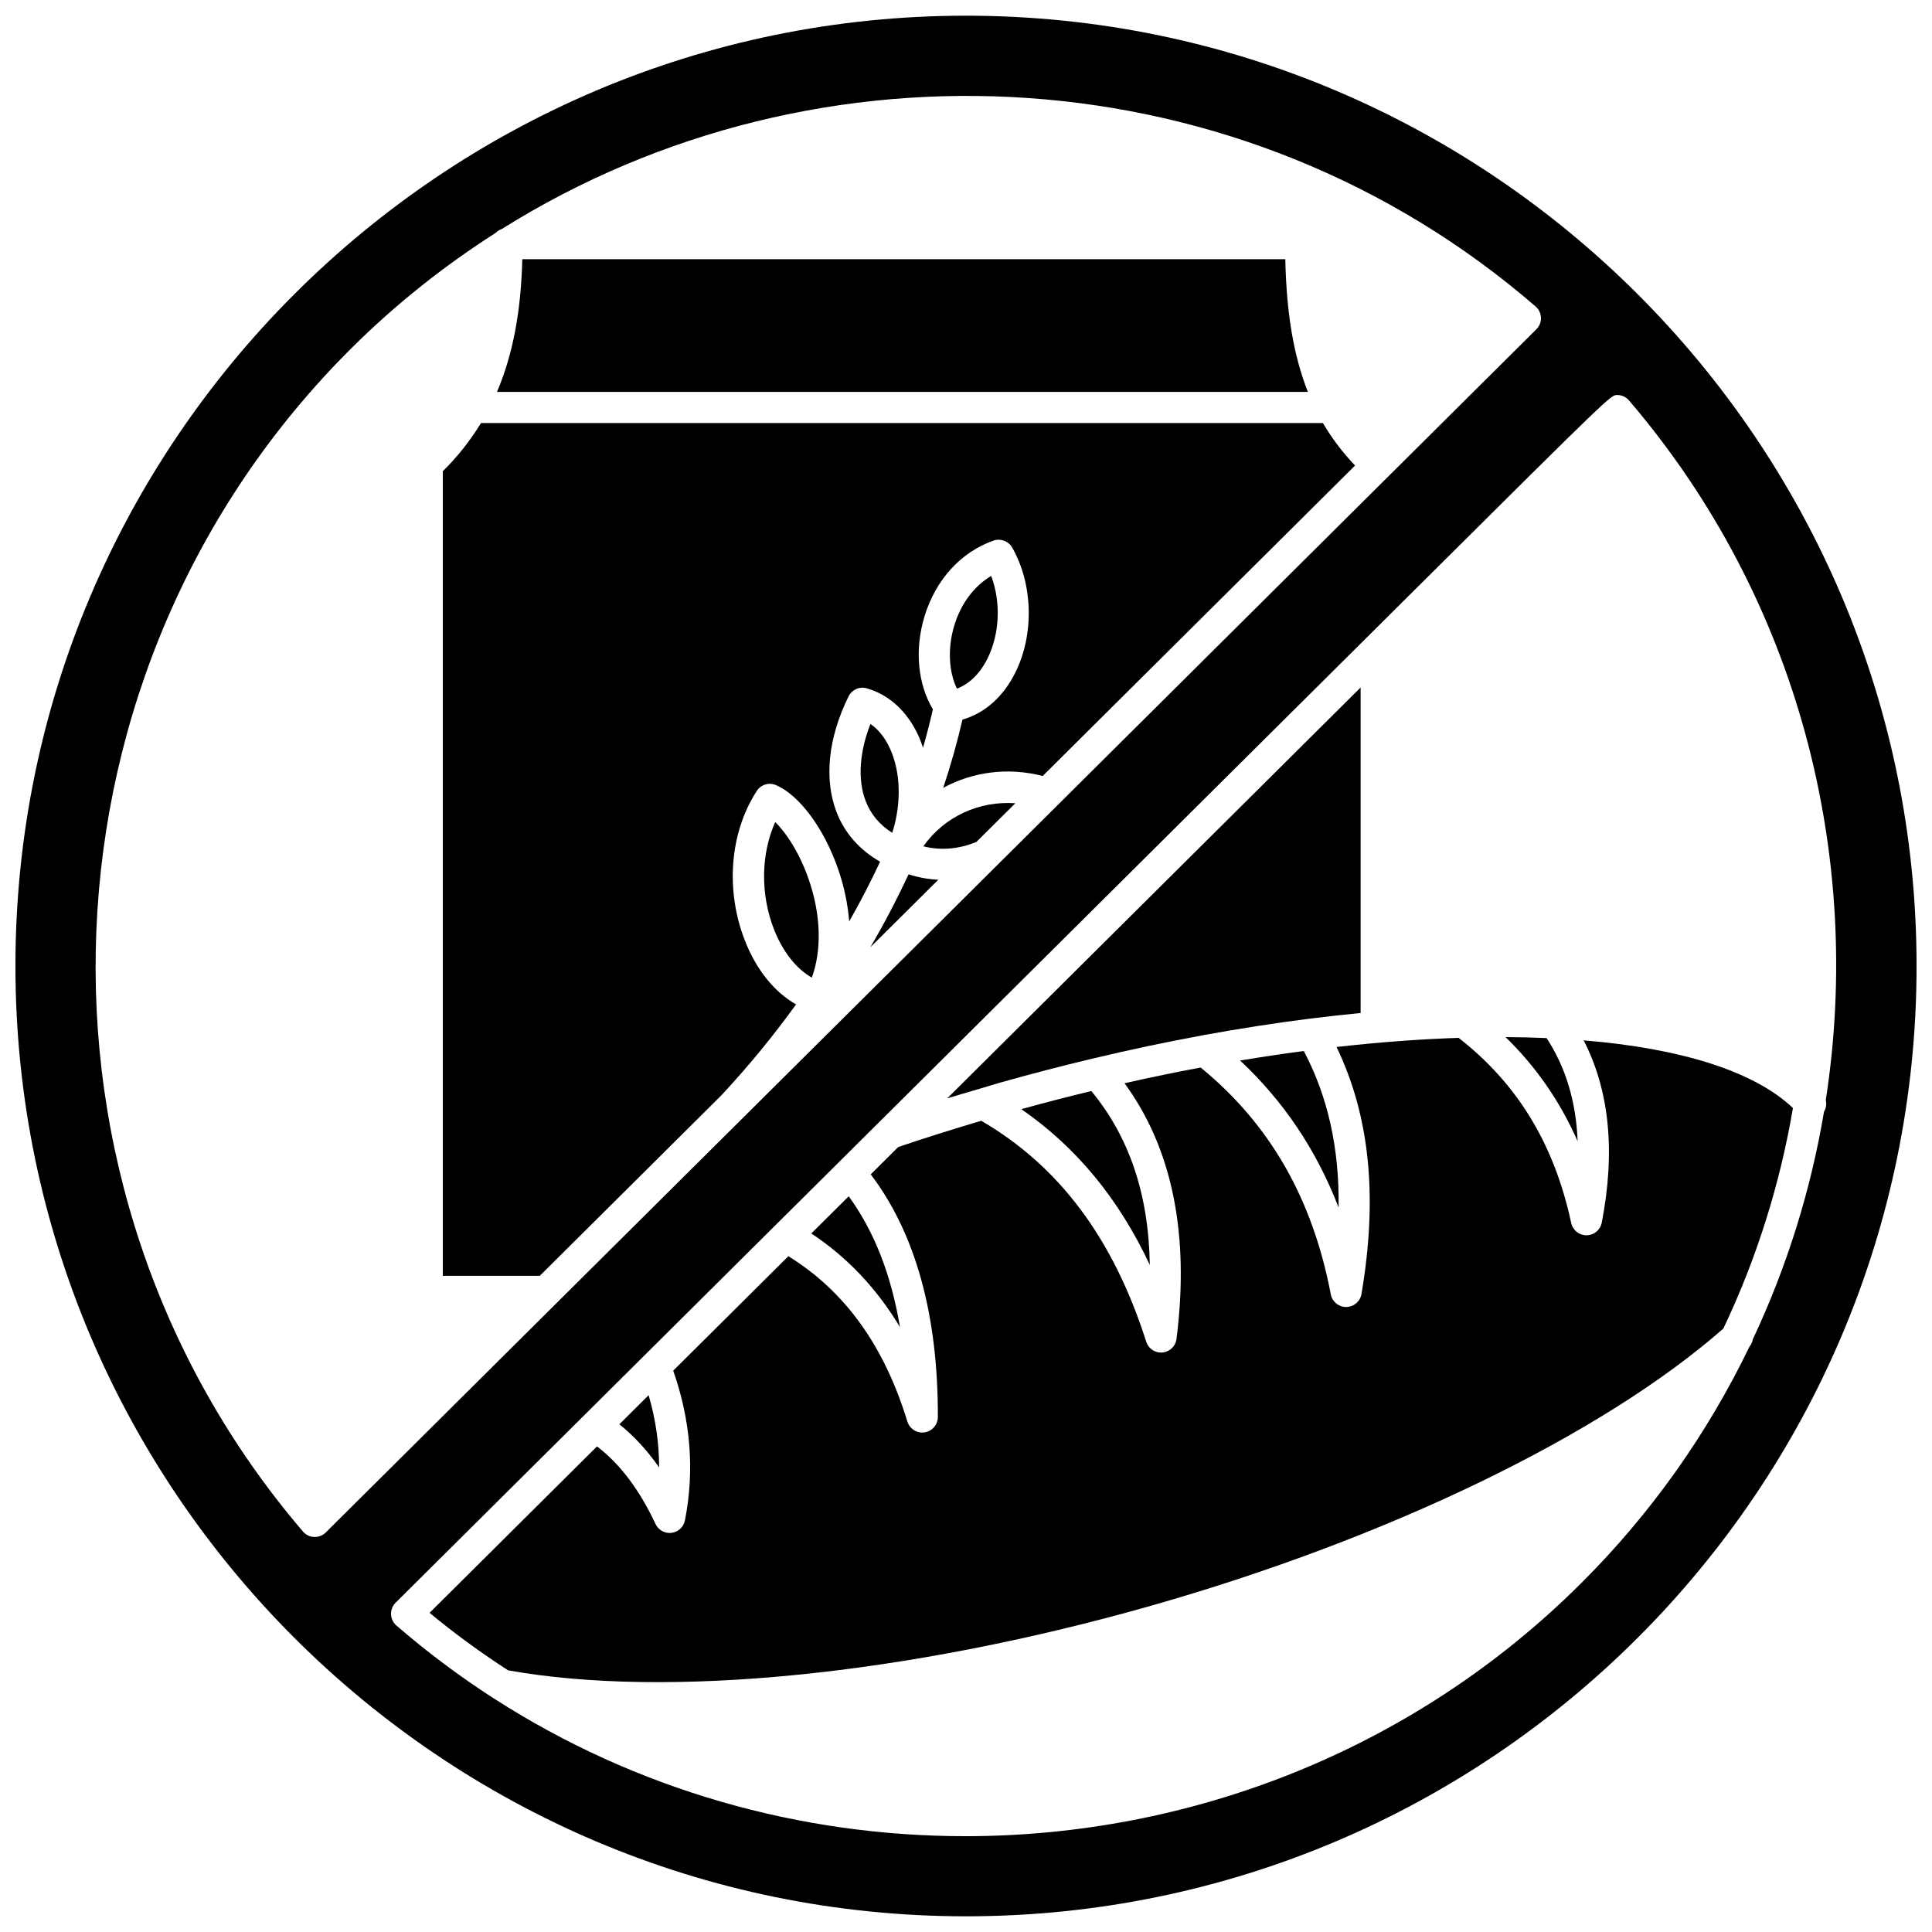
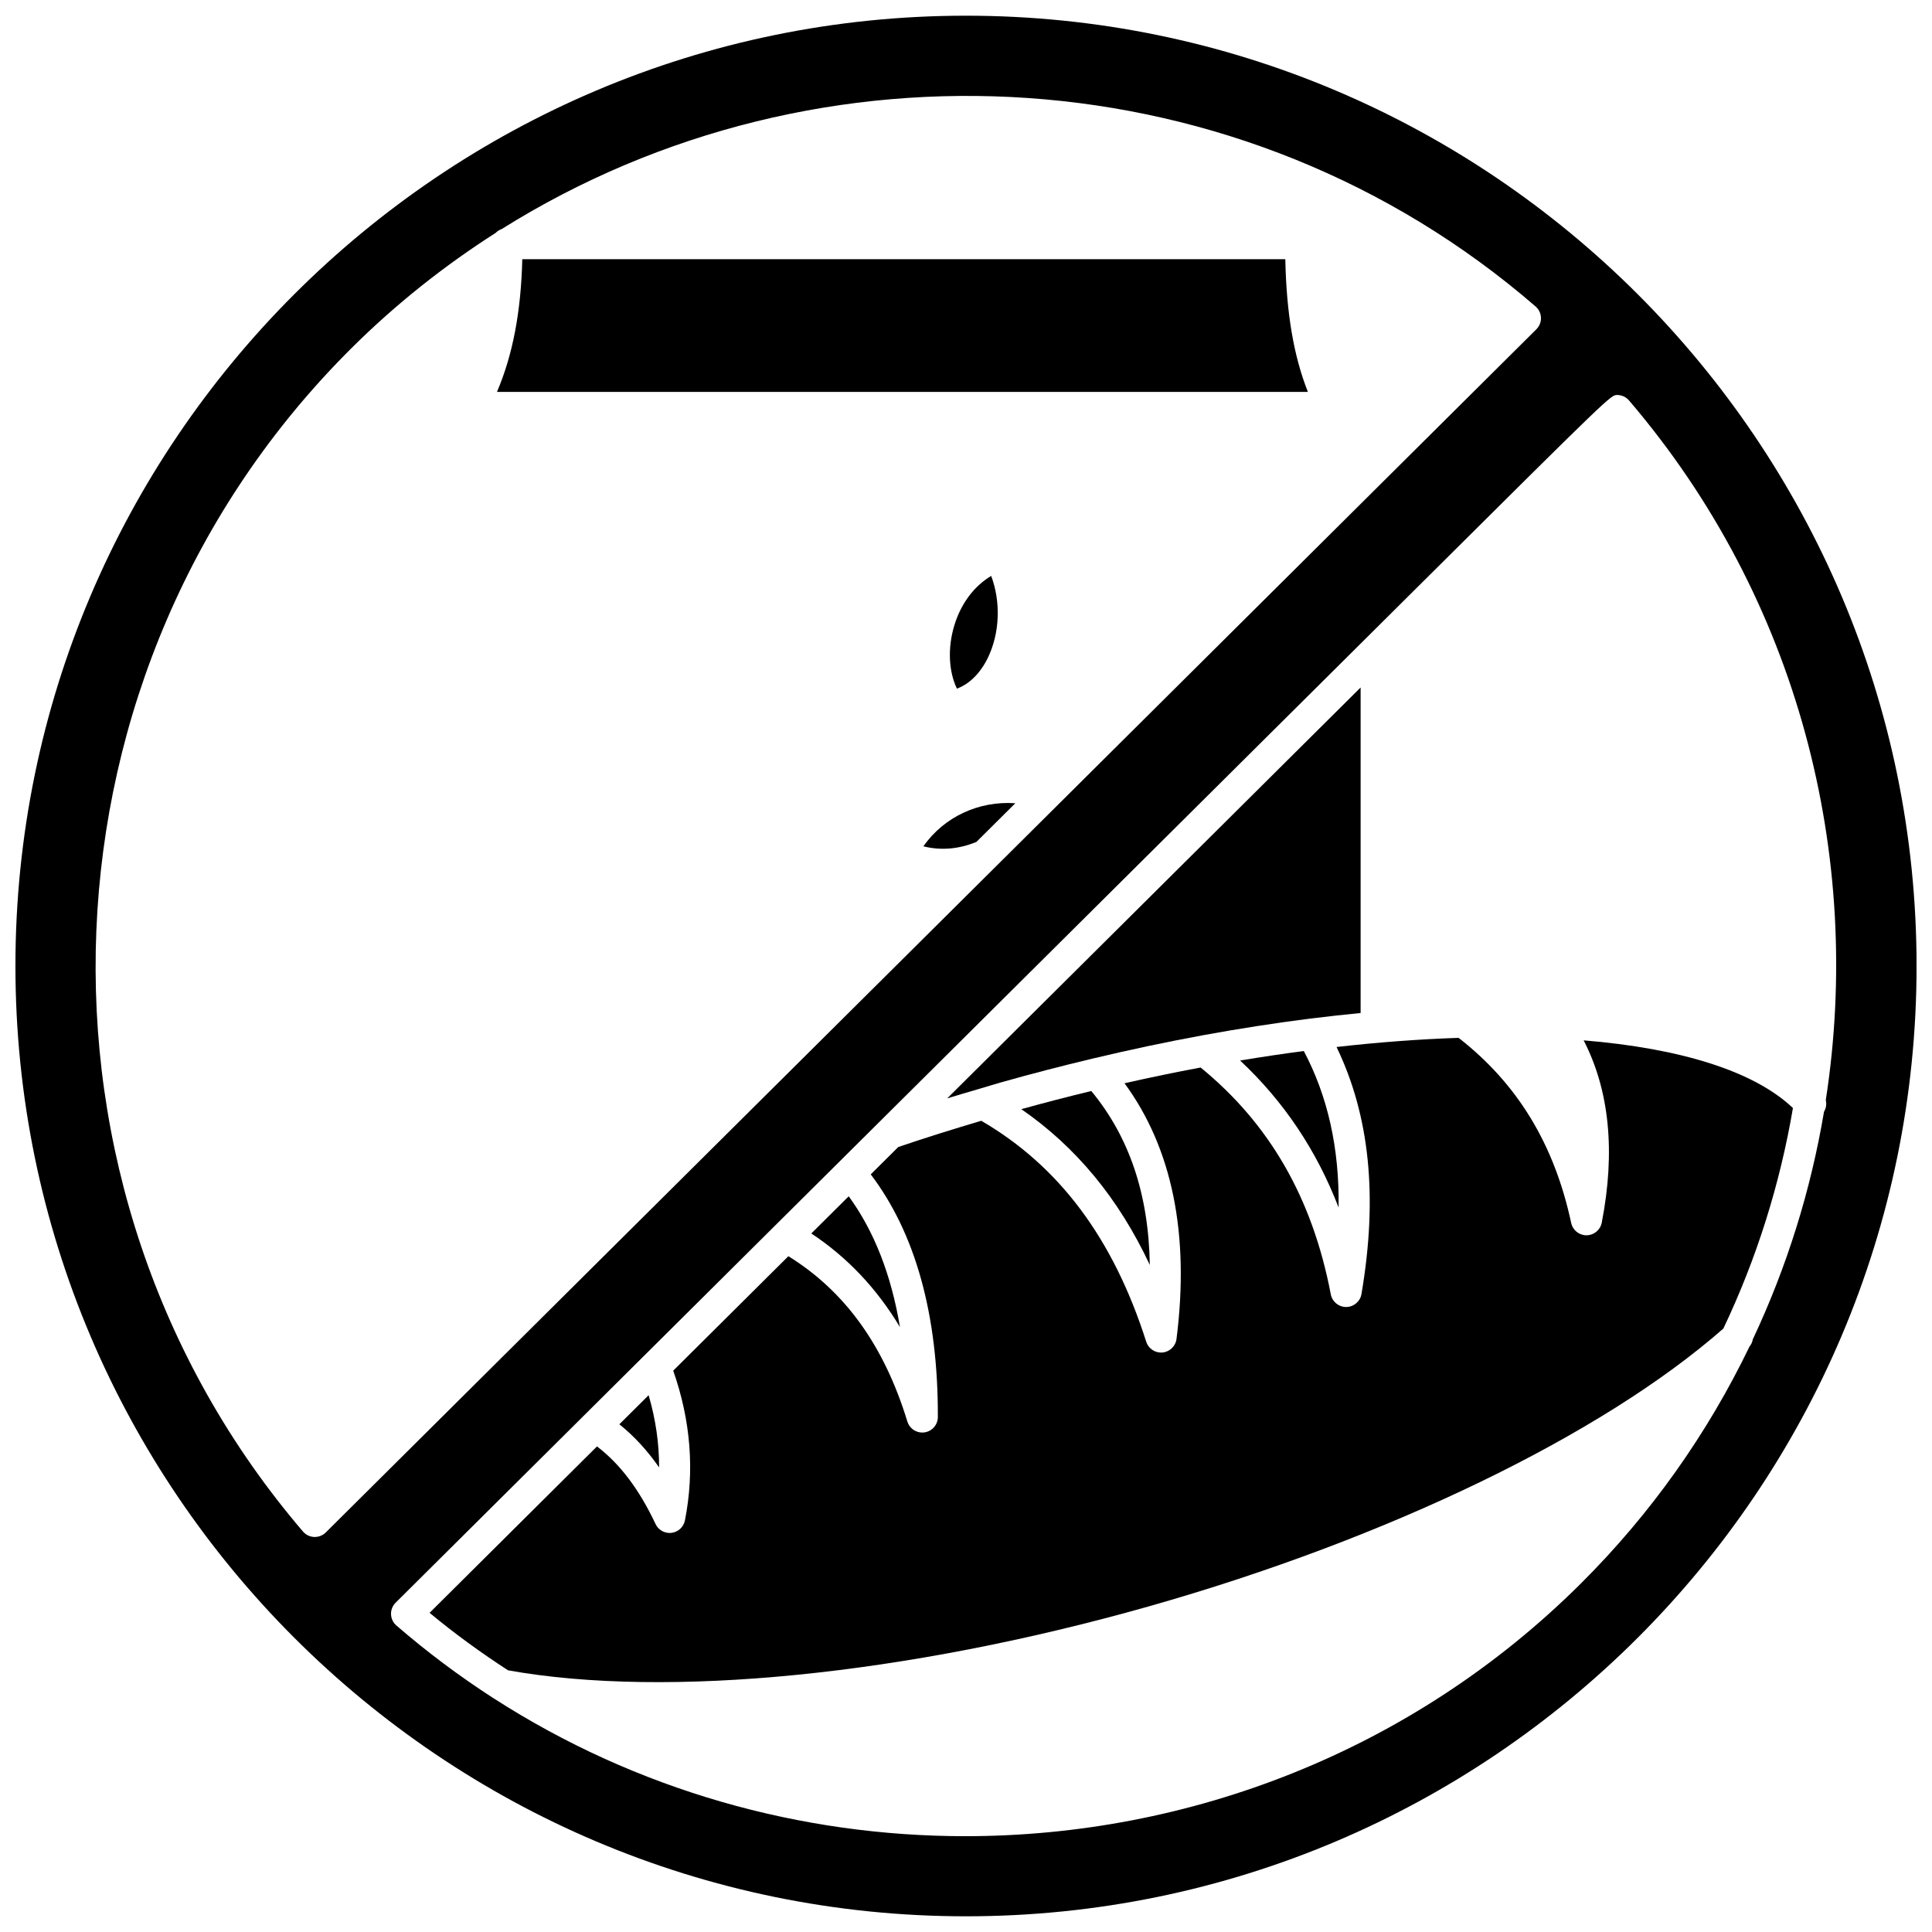
<svg xmlns="http://www.w3.org/2000/svg" width="800px" height="800px" version="1.1" viewBox="144 144 512 512">
  <defs>
    <clipPath id="a">
      <path d="m148.09 148.09h503.81v503.81h-503.81z" />
    </clipPath>
  </defs>
  <path d="m484.62 212.69h-202.21c-0.34 13.973-2.527 25.375-6.707 35.168h214.9c-3.793-9.574-5.688-20.949-5.984-35.168z" />
-   <path d="m354.97 410.18c-5.746-3.266-10.551-9.176-13.582-16.965-5.203-13.359-3.992-28.535 3.156-39.602 1.094-1.695 3.262-2.352 5.109-1.551 6.215 2.691 12.652 11.379 16.41 22.113 1.648 4.715 2.625 9.445 2.981 14.027 2.957-5.219 5.703-10.504 8.195-15.844-5.434-3.102-9.406-7.574-11.551-13.168-3.352-8.746-2.223-19.625 3.18-30.621 0.875-1.789 2.894-2.711 4.816-2.156 5.856 1.637 10.703 6.055 13.652 12.441 0.492 1.062 0.898 2.176 1.273 3.309 0.973-3.398 1.852-6.797 2.621-10.195-4.016-6.637-4.906-15.852-2.215-24.656 2.961-9.695 9.621-16.996 18.273-20.047 1.883-0.656 3.969 0.117 4.957 1.848 5.5 9.633 5.863 22.895 0.898 32.996-3.195 6.504-8.133 10.883-14.078 12.598-1.398 6.035-3.09 12.074-5.106 18.09 7.797-4.258 17.133-5.535 26.367-3.152l82.781-82.273c-3.316-3.484-6.144-7.203-8.516-11.262h-223.12c-2.805 4.582-6.121 8.832-10.121 12.773v213.22h25.703l48.027-47.734c7.184-7.695 13.832-15.797 19.887-24.191z" />
  <path d="m403.7 432.5c1.793-0.523 3.578-1.09 5.367-1.598 8.172-2.312 16.285-4.41 24.324-6.328 0.016-0.004 0.031-0.008 0.051-0.012 9.902-2.363 19.688-4.434 29.273-6.195 0.066-0.008 0.129-0.027 0.195-0.039 9.566-1.75 18.941-3.199 28.078-4.356 0.207-0.043 0.41-0.066 0.617-0.074 4.383-0.551 8.711-1.027 12.973-1.441v-86.266c-32.285 32.086-71.668 71.23-109.56 108.89 2.738-0.848 5.488-1.645 8.238-2.449 0.148-0.047 0.289-0.09 0.441-0.129z" />
-   <path d="m349.44 361.86c-3.766 8.375-3.977 19.055-0.352 28.355 2.32 5.965 5.941 10.543 10.059 12.859 2.688-7.441 2.41-16.762-0.879-26.172-2.402-6.859-5.824-12.129-8.828-15.043z" />
-   <path d="m374.66 395.03 18.004-17.895c-2.668-0.121-5.305-0.59-7.883-1.43-3.043 6.523-6.414 12.984-10.121 19.324z" />
-   <path d="m379.83 342.31c-0.992-2.148-2.617-4.734-5.16-6.453-2.934 7.519-3.41 14.793-1.277 20.379 1.352 3.527 3.715 6.363 7.062 8.473 2.457-7.676 2.285-16.094-0.625-22.398z" />
  <path d="m388.7 368.28c4.594 1.168 9.438 0.75 14.059-1.164l10.312-10.25c-9.621-0.664-18.812 3.527-24.371 11.414z" />
  <path d="m405.73 318.46c3.246-6.606 3.531-14.957 0.945-21.836-4.523 2.691-7.996 7.301-9.762 13.09-1.816 5.949-1.516 12.238 0.684 16.785 4.387-1.641 6.926-5.586 8.133-8.039z" />
  <path d="m472.64 425.05c11.516 10.766 20.273 23.781 26.105 38.961 0.211-15.797-2.879-29.488-9.227-41.48-5.539 0.73-11.172 1.57-16.879 2.519z" />
-   <path d="m553.86 419.1c-3.539-0.148-7.156-0.242-10.879-0.258 8.078 7.832 14.461 17.059 19.109 27.598-0.41-10.5-3.18-19.637-8.23-27.34z" />
  <g clip-path="url(#a)">
    <path d="m400 148.16c-138.9 0-251.91 112.98-251.91 251.84 0 138.86 113 251.84 251.91 251.84s251.91-112.97 251.91-251.84c-0.004-138.86-113-251.84-251.91-251.84zm-172.57 403.16c-0.059 0-0.113 0-0.164-0.004-1.148-0.047-2.227-0.57-2.973-1.441-77.988-91.184-72.328-228.95 12.871-313.63 11.801-11.73 24.641-21.871 38.195-30.531 0.438-0.457 0.984-0.793 1.594-1.012 84.141-52.758 196.3-46.691 273.99 20.512 0.867 0.75 1.387 1.828 1.426 2.981 0.043 1.145-0.402 2.258-1.215 3.066l-143.08 142.21c-0.012 0.012-0.02 0.02-0.031 0.031l-116.36 115.64c-0.004 0.004-0.008 0.008-0.012 0.012l-61.332 60.961c-0.773 0.766-1.824 1.199-2.914 1.199zm399.95-112.7c-3.488 20.738-9.797 41.055-18.875 60.332-0.113 0.699-0.414 1.344-0.879 1.918-11.02 22.836-25.949 44.156-44.789 62.883-44.668 44.402-103.82 66.855-163.05 66.855-43.496 0-87.035-12.117-124.95-36.531-0.094-0.055-0.188-0.102-0.273-0.168-8.832-5.707-17.363-12.078-25.512-19.129-0.867-0.75-1.387-1.828-1.426-2.981-0.043-1.145 0.402-2.258 1.215-3.066l65.941-65.535c0.008-0.008 0.016-0.016 0.023-0.023l190.97-189.8 0.031-0.031 13.723-13.641c51.332-51.027 51.332-51.027 53.039-51.027 1.207 0 2.356 0.527 3.137 1.445 45.047 52.676 62.125 120.89 52.145 185.43 0.254 1.047 0.09 2.129-0.477 3.066z" />
  </g>
  <path d="m568.48 468.02c-0.375 1.93-2.051 3.324-4.016 3.344h-0.043c-1.945 0-3.629-1.359-4.039-3.262-4.484-20.918-14.285-36.961-29.836-49.059-10.281 0.344-21.102 1.145-32.348 2.422 8.789 18.215 10.996 39.684 6.606 65.465-0.336 1.969-2.027 3.414-4.031 3.438h-0.043c-1.977 0-3.688-1.406-4.055-3.356-4.867-25.488-16.195-45.145-34.492-60.109-6.648 1.242-13.383 2.641-20.176 4.168 12.609 17.195 17.301 39.914 13.781 67.758-0.242 1.926-1.793 3.418-3.715 3.598-0.129 0.012-0.258 0.016-0.383 0.016-1.781 0-3.379-1.148-3.93-2.875-8.742-27.406-23.086-46.543-43.711-58.551-7.398 2.195-14.773 4.496-21.996 6.953-2.445 2.434-4.879 4.848-7.297 7.25 11.828 15.598 17.859 37.152 17.785 64.305-0.004 2.039-1.504 3.773-3.527 4.07-0.203 0.027-0.41 0.047-0.605 0.047-1.789 0-3.406-1.164-3.945-2.918-6.188-20.203-16.551-34.523-31.531-43.82-10.688 10.621-20.941 20.812-30.523 30.336 4.625 13.164 5.703 26.5 3.106 39.68-0.348 1.75-1.777 3.082-3.543 3.301-0.172 0.02-0.344 0.031-0.508 0.031-1.586 0-3.047-0.914-3.734-2.367-4.324-9.172-9.422-15.938-15.52-20.57-21.691 21.562-37.828 37.598-44.367 44.102 6.688 5.555 13.648 10.594 20.797 15.234 42.18 7.566 105.51 1.258 169.75-16.93 63.414-17.965 120.19-45.438 152.32-73.641 8.867-18.656 15.02-38.34 18.438-58.438-10.367-9.852-29.945-15.836-55.461-17.938 6.812 13.246 8.465 29.43 4.793 48.316z" />
  <path d="m414.66 437.94c14.488 10.012 25.773 23.625 34.051 41.281-0.309-18.801-5.481-33.973-15.508-46.09-6.148 1.484-12.332 3.09-18.543 4.809z" />
  <path d="m318.67 532.88c0.016-6.375-0.918-12.77-2.777-19.141-2.656 2.641-5.227 5.195-7.758 7.711 3.867 3.098 7.371 6.883 10.535 11.43z" />
  <path d="m382.5 495.7c-2.312-13.867-6.856-25.465-13.582-34.672-3.34 3.32-6.644 6.602-9.918 9.855 9.484 6.258 17.344 14.551 23.5 24.816z" />
</svg>